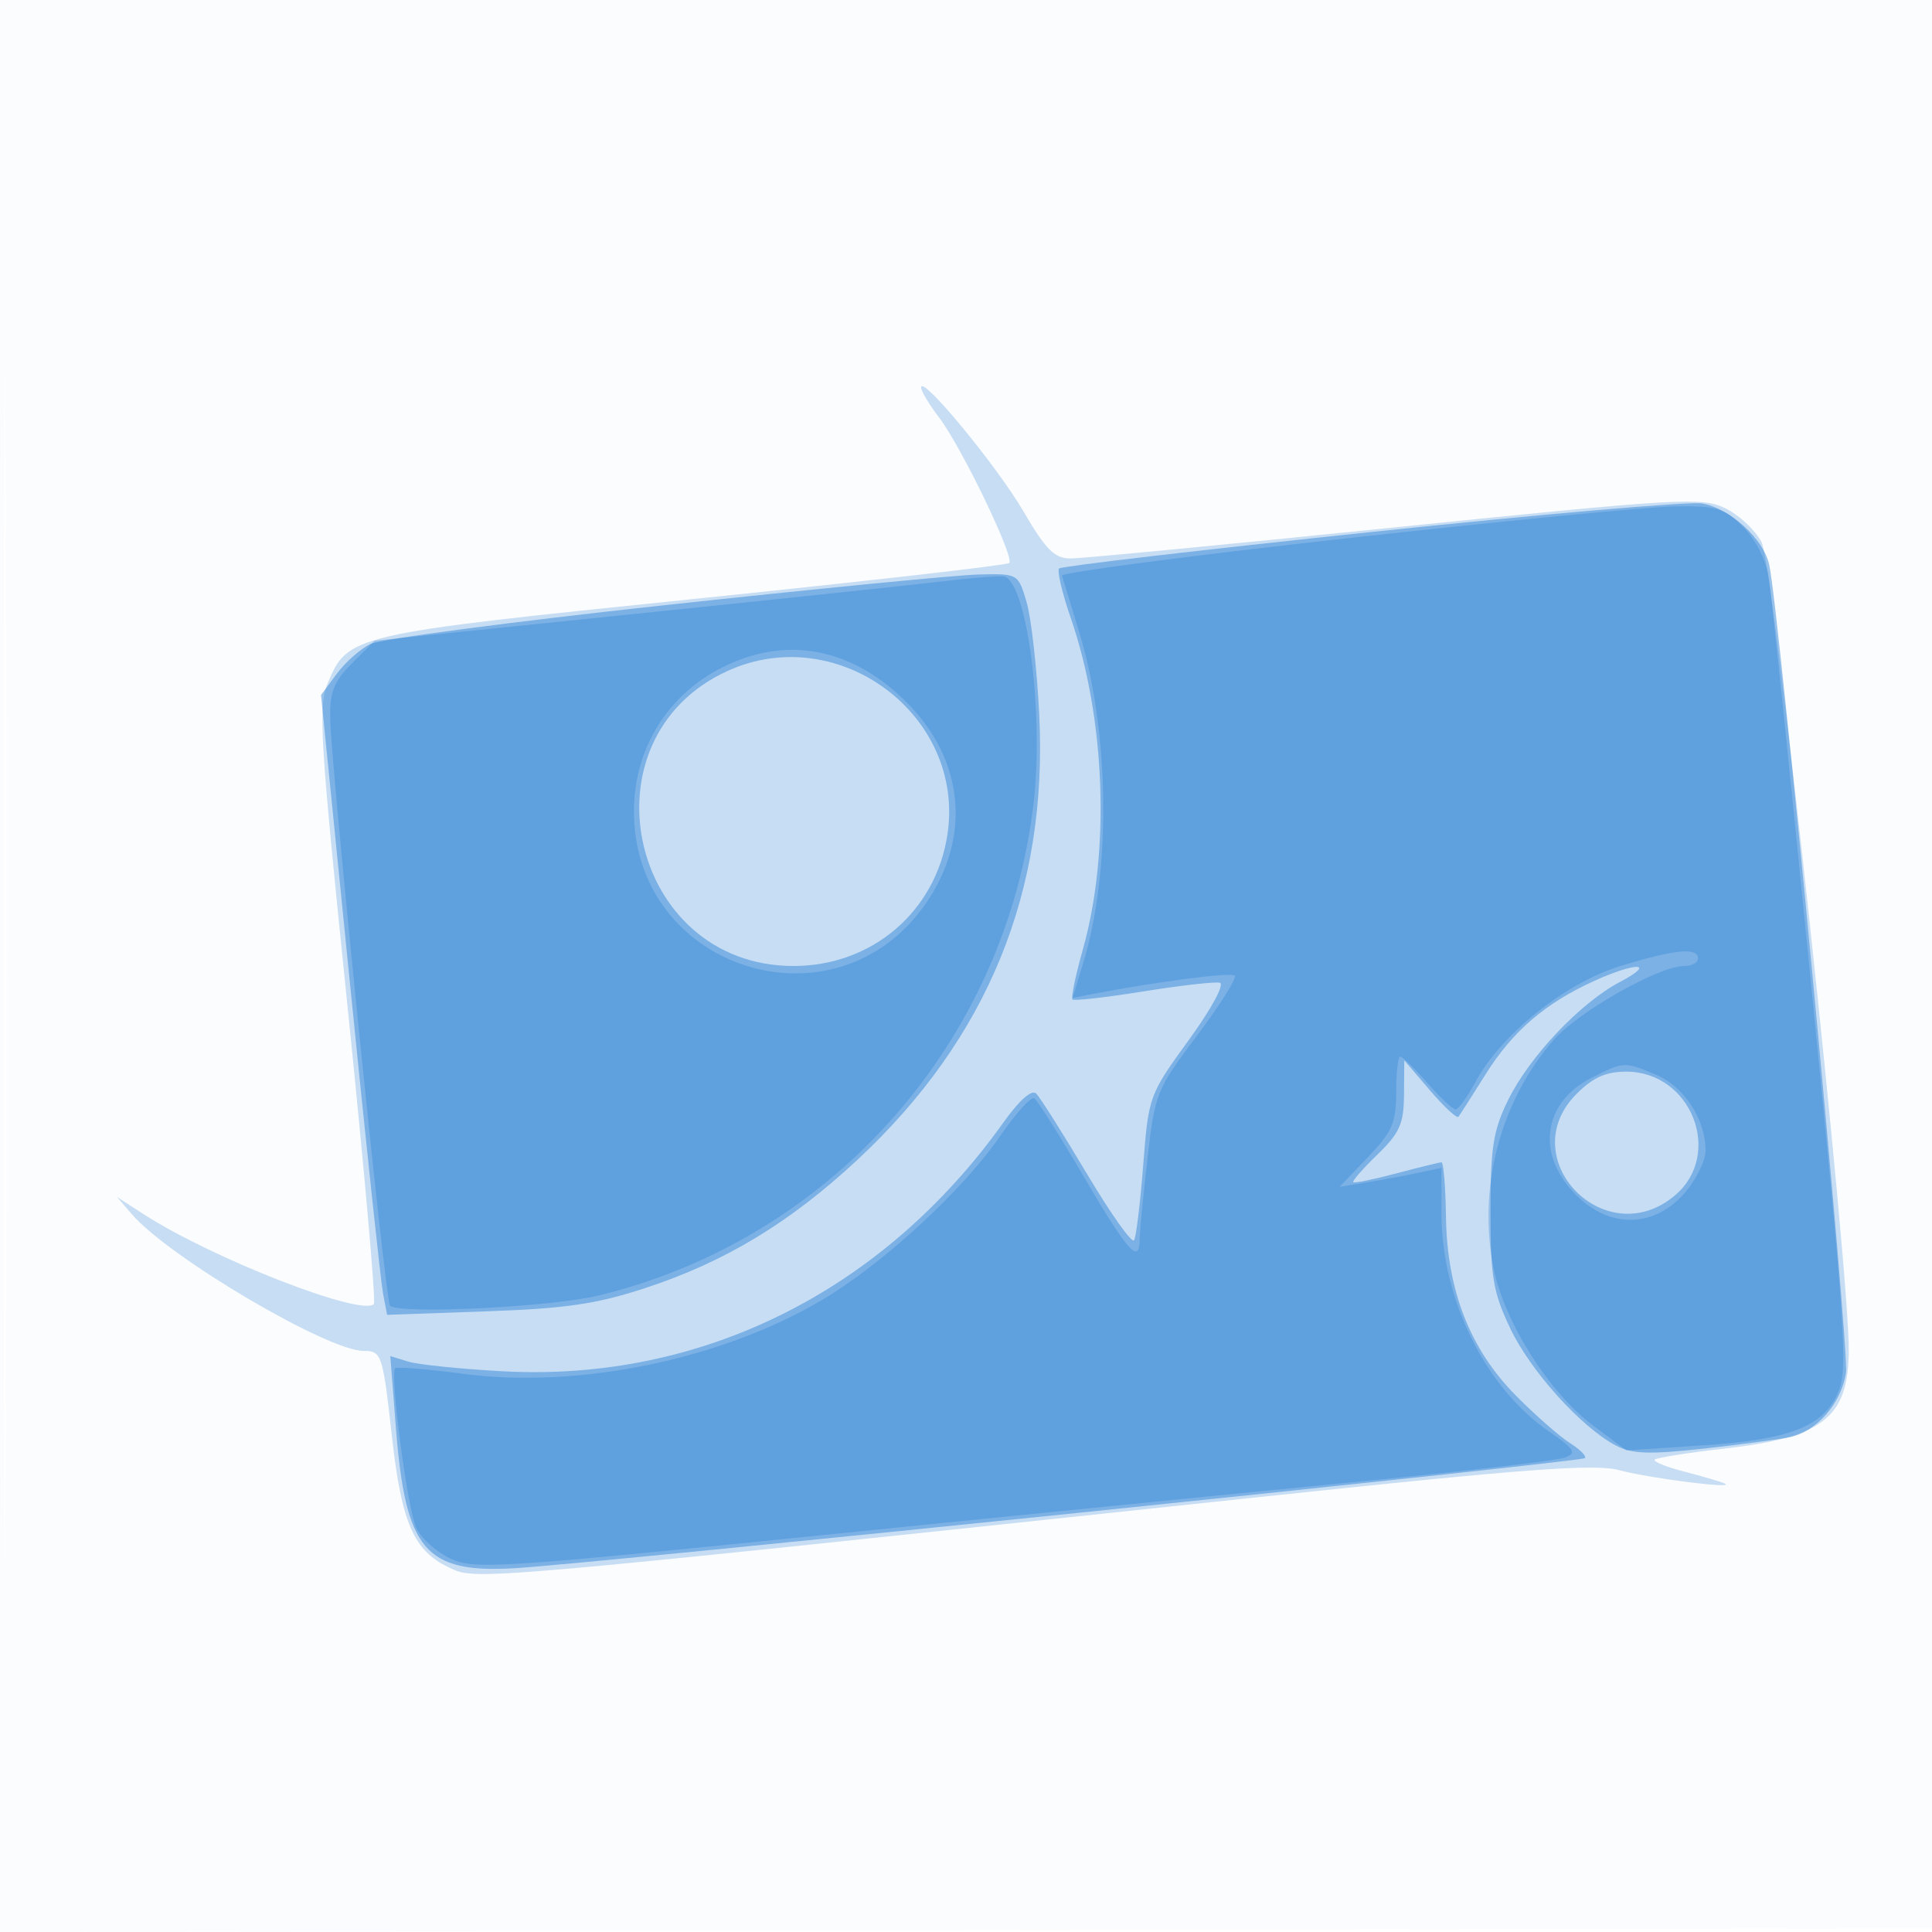
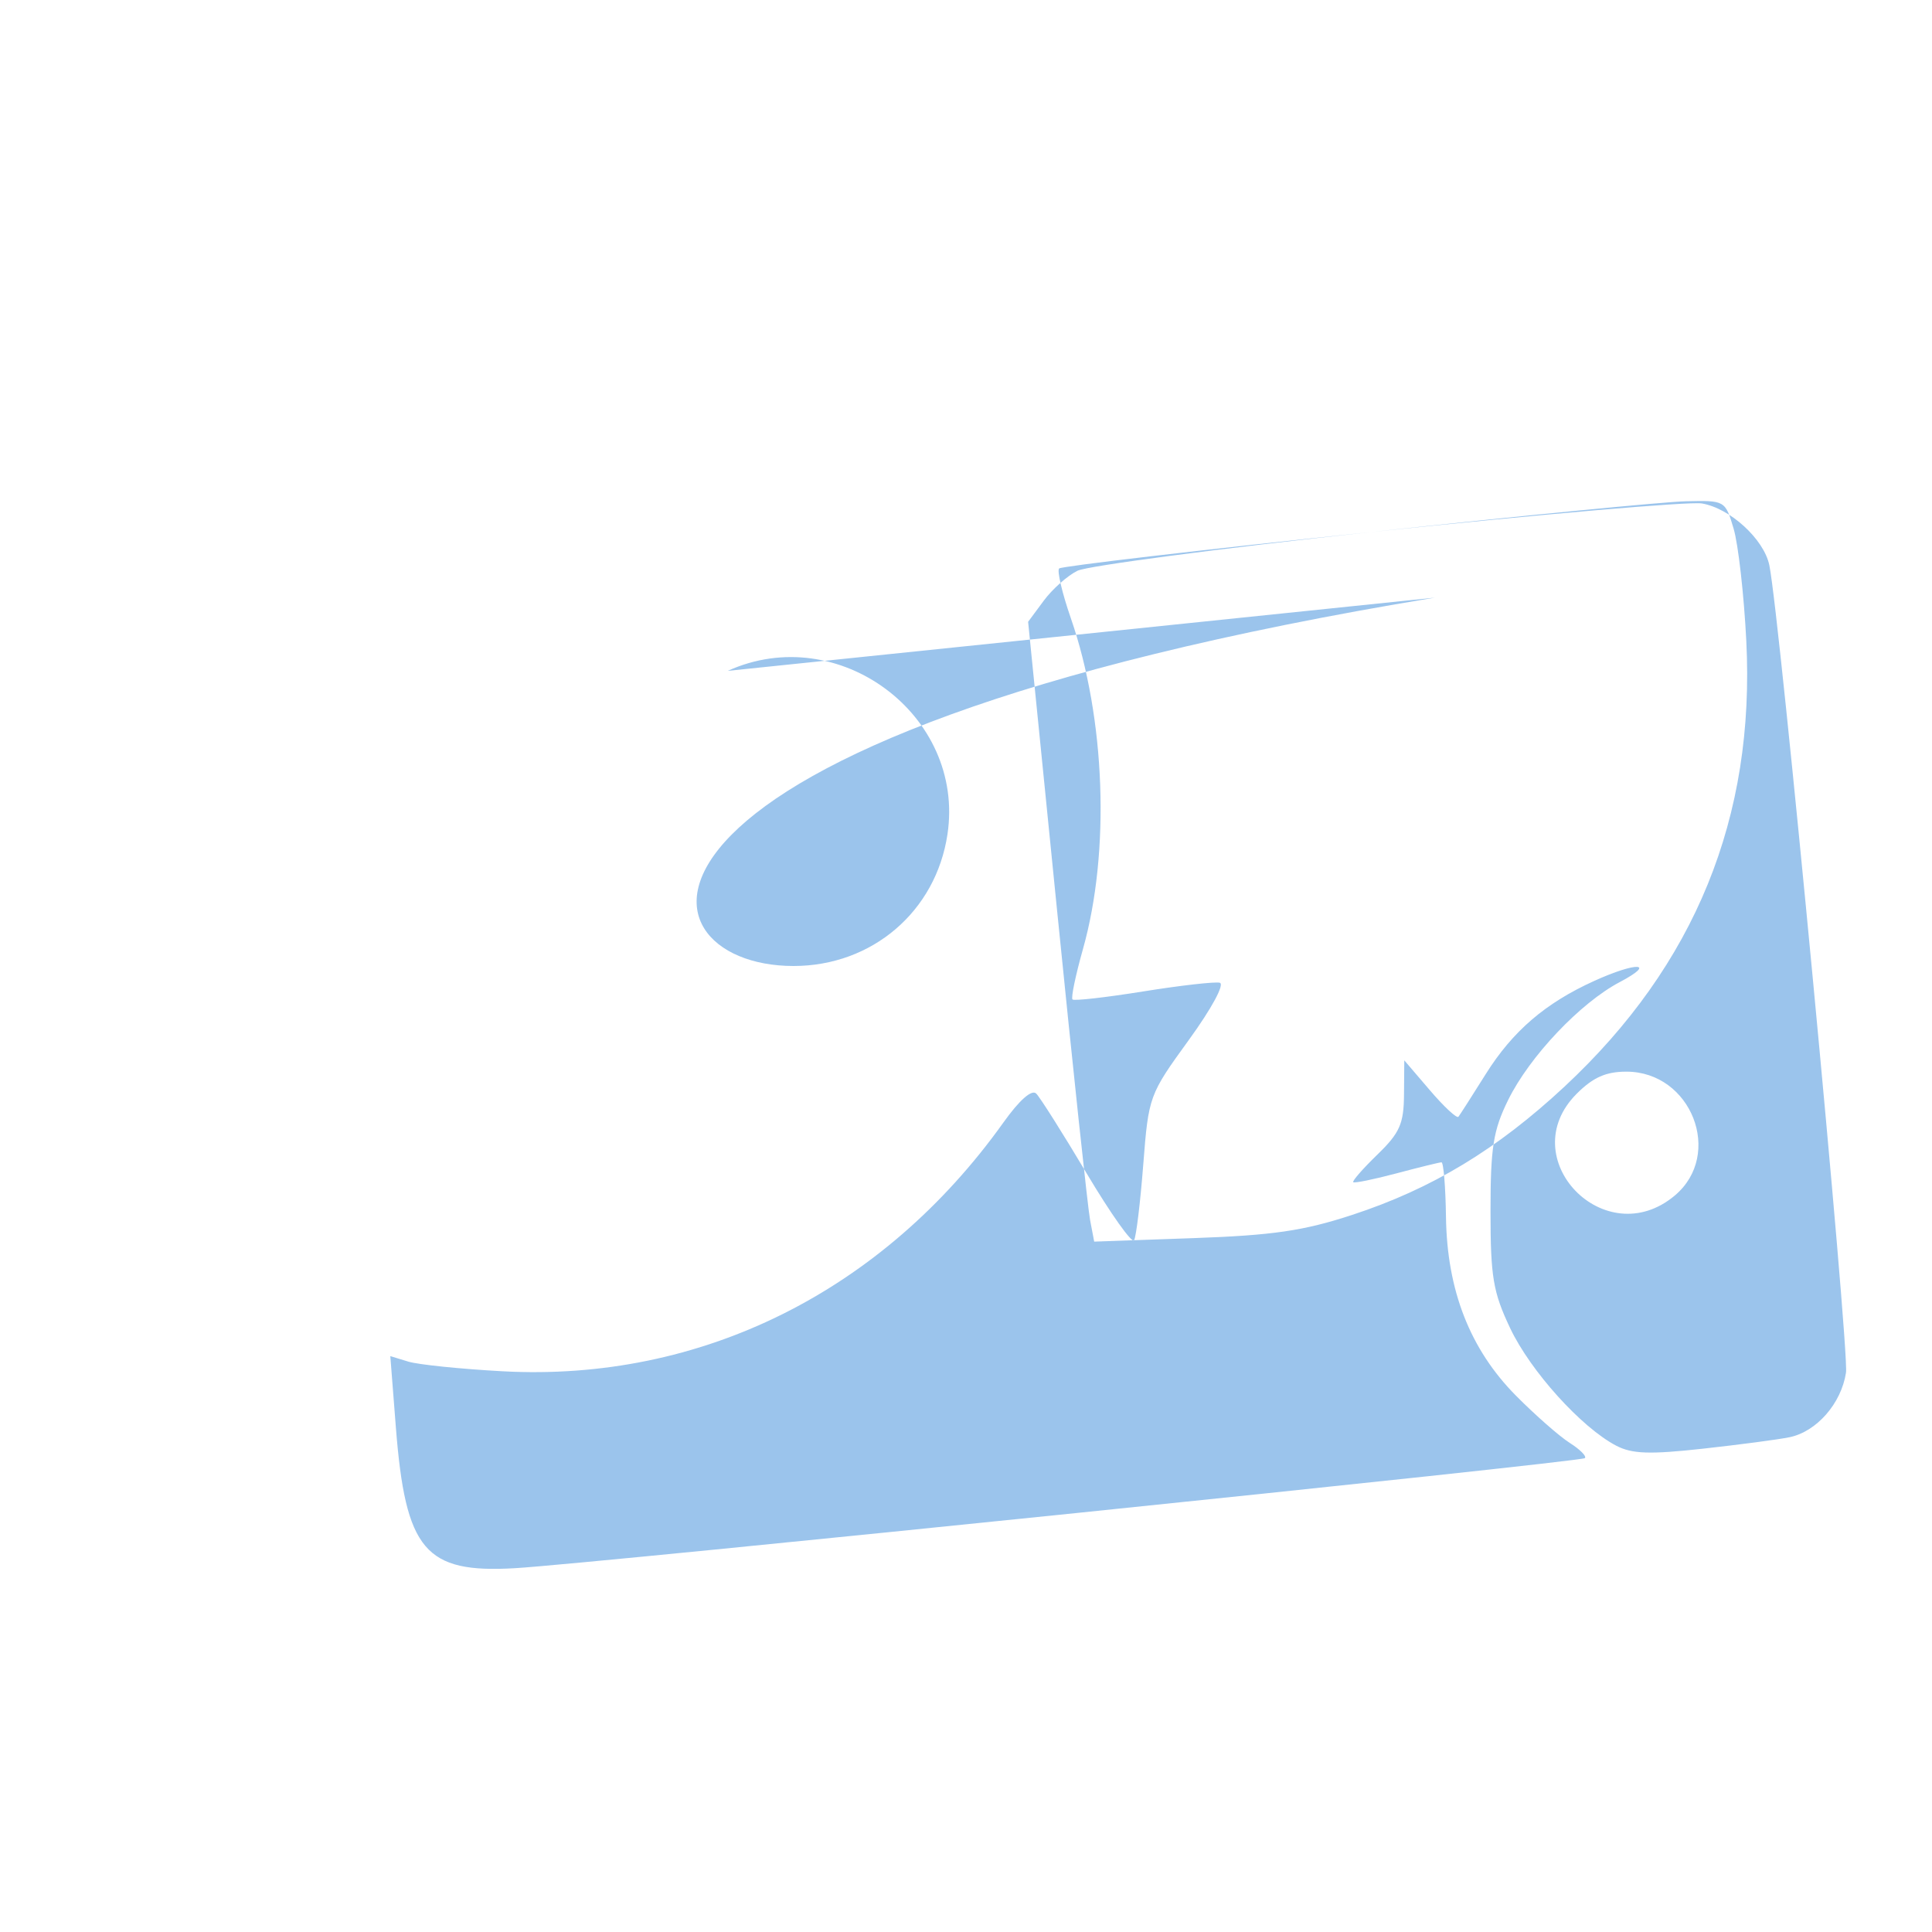
<svg xmlns="http://www.w3.org/2000/svg" width="256" height="256">
-   <path fill-opacity=".016" d="M0 128.004v128.004l128.25-.254 128.25-.254.254-127.75L257.008 0H0v128.004m.485.496c0 70.4.119 99.053.265 63.672.146-35.38.146-92.98 0-128C.604 29.153.485 58.1.485 128.5" fill="#1976D2" fill-rule="evenodd" />
-   <path fill-opacity=".227" d="M122.043 51.317c-.024.449 1.053 2.253 2.392 4.009 2.959 3.879 10.03 18.542 9.296 19.276-.289.29-19.208 2.445-42.04 4.79-45.219 4.643-45.59 4.729-48.279 11.164-1.278 3.058-1.014 7.35 2.613 42.56 2.218 21.538 3.802 39.391 3.519 39.674-1.675 1.674-21.465-6.051-30.544-11.922l-3.5-2.264 2 2.317C22.42 166.619 43.418 179 48.163 179c2.417 0 2.548.396 3.77 11.349 1.271 11.399 2.882 15.118 7.504 17.322 3.696 1.763 1.717 1.934 107.063-9.264 35.69-3.794 44.76-4.475 48.023-3.607 4.141 1.102 15.763 2.564 13.977 1.759-.55-.248-2.958-.955-5.351-1.571s-4.142-1.328-3.887-1.583c.255-.255 4.455-.917 9.333-1.471 12.988-1.476 16.322-4.115 16.373-12.957.064-11.01-9.963-104.066-11.541-107.118-.835-1.614-3.015-3.649-4.845-4.521-3.119-1.487-5.868-1.328-43.705 2.538C162.67 72.144 143.322 74 141.882 74c-2.155 0-3.266-1.106-6.277-6.25-3.544-6.055-13.474-18.087-13.562-16.433" fill="#1976D2" fill-rule="evenodd" />
-   <path fill-opacity=".433" d="M181.692 70.496c-22.444 2.357-41.052 4.531-41.351 4.829-.298.299.396 3.255 1.543 6.569 4.6 13.292 5.248 30.978 1.608 43.883-.974 3.453-1.596 6.448-1.381 6.657.214.209 4.421-.269 9.348-1.06 4.927-.792 9.5-1.313 10.161-1.157.691.163-1.054 3.393-4.109 7.605-5.248 7.235-5.318 7.429-6.024 16.5-.392 5.048-.939 9.556-1.215 10.018-.276.463-3.095-3.509-6.264-8.827-3.169-5.317-6.185-10.09-6.703-10.608-.587-.587-2.218.849-4.343 3.827-16.005 22.427-40.097 34.394-66.376 32.969-5.547-.301-11.162-.876-12.477-1.278l-2.391-.73.734 9.403c1.275 16.333 3.863 19.397 15.79 18.698 10.345-.607 141.156-14.062 141.758-14.581.275-.237-.625-1.147-2-2.02-1.375-.874-4.584-3.693-7.131-6.264-6.078-6.136-9.134-13.944-9.269-23.679-.055-3.987-.325-7.244-.6-7.238-.275.007-2.954.665-5.953 1.463-3 .798-5.581 1.325-5.736 1.17-.154-.155 1.287-1.802 3.204-3.66 2.956-2.865 3.491-4.068 3.523-7.931l.037-4.554 3.403 3.977c1.871 2.187 3.569 3.762 3.772 3.5.204-.263 1.831-2.805 3.615-5.65 3.573-5.697 7.893-9.407 14.379-12.351 5.649-2.564 8.309-2.443 3.385.154-5.24 2.764-11.947 9.847-14.79 15.62-1.979 4.02-2.339 6.287-2.339 14.75 0 8.705.338 10.712 2.608 15.5 2.695 5.682 9.412 13.128 14.03 15.551 2.106 1.106 4.425 1.188 11.5.409 4.874-.537 10.043-1.221 11.486-1.52 3.592-.744 6.849-4.467 7.479-8.547.463-3.002-8.781-100.376-10.158-107.002-.717-3.452-5.205-7.557-8.945-8.181-1.65-.276-21.364 1.428-43.808 3.786M88 80.197c-20.075 2.174-37.585 4.482-38.91 5.128-1.326.646-3.342 2.434-4.48 3.972l-2.071 2.797 3.833 38.203c2.108 21.012 4.078 39.491 4.378 41.065l.545 2.861 13.102-.462c10.585-.373 14.64-.966 21.103-3.086 10.569-3.466 19.179-8.671 28.118-16.996 17.295-16.11 25.273-35.678 24.083-59.076-.31-6.106-1.066-12.79-1.68-14.853-1.11-3.734-1.137-3.749-6.318-3.628-2.862.066-21.628 1.9-41.703 4.075m8.429 8.696C76.687 97.859 83.404 128 105.144 128c10.42 0 18.868-7.226 20.401-17.451 2.369-15.798-14.458-28.314-29.116-21.656m112.494 56.03c-8.531 8.531 3.749 21.273 13 13.488 6.482-5.454 2.193-16.411-6.423-16.411-2.705 0-4.413.759-6.577 2.923" fill="#1976D2" fill-rule="evenodd" />
-   <path fill-opacity=".282" d="M178 71.378c-20.625 2.29-37.399 4.496-37.276 4.901l2.323 7.65c3.968 13.065 4.2 31.358.551 43.433l-1.47 4.862 2.686-.518c8.572-1.653 18.313-2.912 18.797-2.429.307.308-1.939 3.879-4.992 7.935-5.39 7.161-5.58 7.635-6.577 16.332-.564 4.926-1.029 9.743-1.034 10.706-.016 3.365-1.552 1.638-7.365-8.275-3.221-5.494-6.193-10.197-6.605-10.451-.411-.255-2.459 2.022-4.551 5.059-4.947 7.184-15.559 16.937-23.602 21.693-13.349 7.893-32.325 11.785-47.569 9.756-4.7-.625-8.73-.952-8.956-.725-.733.733 1.617 18.548 2.784 21.111.623 1.367 2.638 3.2 4.478 4.073 3.14 1.49 6.093 1.308 48.112-2.955 24.621-2.498 56.691-5.7 71.266-7.115 14.575-1.415 27.337-2.893 28.359-3.285 1.605-.615 1.306-1.096-2.196-3.523-8.42-5.835-14.163-17.553-14.163-28.897v-5.966l-3.25.689c-1.787.38-4.825.945-6.75 1.256l-3.5.566 3.75-3.923c3.247-3.396 3.75-4.554 3.75-8.63 0-2.589.239-4.708.531-4.708.291 0 1.913 1.575 3.603 3.5 1.69 1.925 3.374 3.5 3.742 3.5.368 0 1.538-1.614 2.6-3.586 3.423-6.355 11.87-13.132 19.185-15.391C221.891 125.79 225 125.482 225 127c0 .55-.828 1-1.84 1-3.324 0-13.97 6.019-17.246 9.751-7.142 8.134-10.191 19.781-7.974 30.46 1.476 7.109 7.351 16.342 13.162 20.685l4.398 3.287 9.979-.653c11.821-.774 16.196-2.508 18.155-7.197 1.239-2.965.848-8.748-3.618-53.578-2.754-27.64-5.289-52.032-5.633-54.203-.378-2.387-1.734-5.057-3.427-6.75-2.511-2.511-3.46-2.791-9.129-2.695-3.48.059-23.202 1.981-43.827 4.271m-53.5 5.698c-3.85.46-22.268 2.408-40.929 4.328l-33.929 3.493-2.981 2.98c-2.423 2.423-2.967 3.788-2.911 7.302.1 6.227 7.325 77.225 7.919 77.821 1.181 1.184 21.352.196 27.723-1.357 30.964-7.549 53.979-33.7 57.585-65.429 1.374-12.092-.997-29.566-4.049-29.844-.785-.072-4.578.246-8.428.706M98.239 87.335C89.509 90.501 84 98.302 84 107.5c0 20.964 26.63 29.458 38.608 12.313 6.155-8.808 5.19-19.123-2.504-26.785-6.515-6.486-14.178-8.481-21.865-5.693m112.762 55.417c-6.704 3.35-7.558 10.424-1.91 15.835 4.379 4.196 10.063 4.044 14.011-.376 1.594-1.783 2.898-4.383 2.898-5.776 0-4.09-2.865-8.481-6.534-10.014-4.258-1.779-4.242-1.779-8.465.331" fill="#1976D2" fill-rule="evenodd" />
+   <path fill-opacity=".433" d="M181.692 70.496c-22.444 2.357-41.052 4.531-41.351 4.829-.298.299.396 3.255 1.543 6.569 4.6 13.292 5.248 30.978 1.608 43.883-.974 3.453-1.596 6.448-1.381 6.657.214.209 4.421-.269 9.348-1.06 4.927-.792 9.5-1.313 10.161-1.157.691.163-1.054 3.393-4.109 7.605-5.248 7.235-5.318 7.429-6.024 16.5-.392 5.048-.939 9.556-1.215 10.018-.276.463-3.095-3.509-6.264-8.827-3.169-5.317-6.185-10.09-6.703-10.608-.587-.587-2.218.849-4.343 3.827-16.005 22.427-40.097 34.394-66.376 32.969-5.547-.301-11.162-.876-12.477-1.278l-2.391-.73.734 9.403c1.275 16.333 3.863 19.397 15.79 18.698 10.345-.607 141.156-14.062 141.758-14.581.275-.237-.625-1.147-2-2.02-1.375-.874-4.584-3.693-7.131-6.264-6.078-6.136-9.134-13.944-9.269-23.679-.055-3.987-.325-7.244-.6-7.238-.275.007-2.954.665-5.953 1.463-3 .798-5.581 1.325-5.736 1.17-.154-.155 1.287-1.802 3.204-3.66 2.956-2.865 3.491-4.068 3.523-7.931l.037-4.554 3.403 3.977c1.871 2.187 3.569 3.762 3.772 3.5.204-.263 1.831-2.805 3.615-5.65 3.573-5.697 7.893-9.407 14.379-12.351 5.649-2.564 8.309-2.443 3.385.154-5.24 2.764-11.947 9.847-14.79 15.62-1.979 4.02-2.339 6.287-2.339 14.75 0 8.705.338 10.712 2.608 15.5 2.695 5.682 9.412 13.128 14.03 15.551 2.106 1.106 4.425 1.188 11.5.409 4.874-.537 10.043-1.221 11.486-1.52 3.592-.744 6.849-4.467 7.479-8.547.463-3.002-8.781-100.376-10.158-107.002-.717-3.452-5.205-7.557-8.945-8.181-1.65-.276-21.364 1.428-43.808 3.786c-20.075 2.174-37.585 4.482-38.91 5.128-1.326.646-3.342 2.434-4.48 3.972l-2.071 2.797 3.833 38.203c2.108 21.012 4.078 39.491 4.378 41.065l.545 2.861 13.102-.462c10.585-.373 14.64-.966 21.103-3.086 10.569-3.466 19.179-8.671 28.118-16.996 17.295-16.11 25.273-35.678 24.083-59.076-.31-6.106-1.066-12.79-1.68-14.853-1.11-3.734-1.137-3.749-6.318-3.628-2.862.066-21.628 1.9-41.703 4.075m8.429 8.696C76.687 97.859 83.404 128 105.144 128c10.42 0 18.868-7.226 20.401-17.451 2.369-15.798-14.458-28.314-29.116-21.656m112.494 56.03c-8.531 8.531 3.749 21.273 13 13.488 6.482-5.454 2.193-16.411-6.423-16.411-2.705 0-4.413.759-6.577 2.923" fill="#1976D2" fill-rule="evenodd" />
</svg>